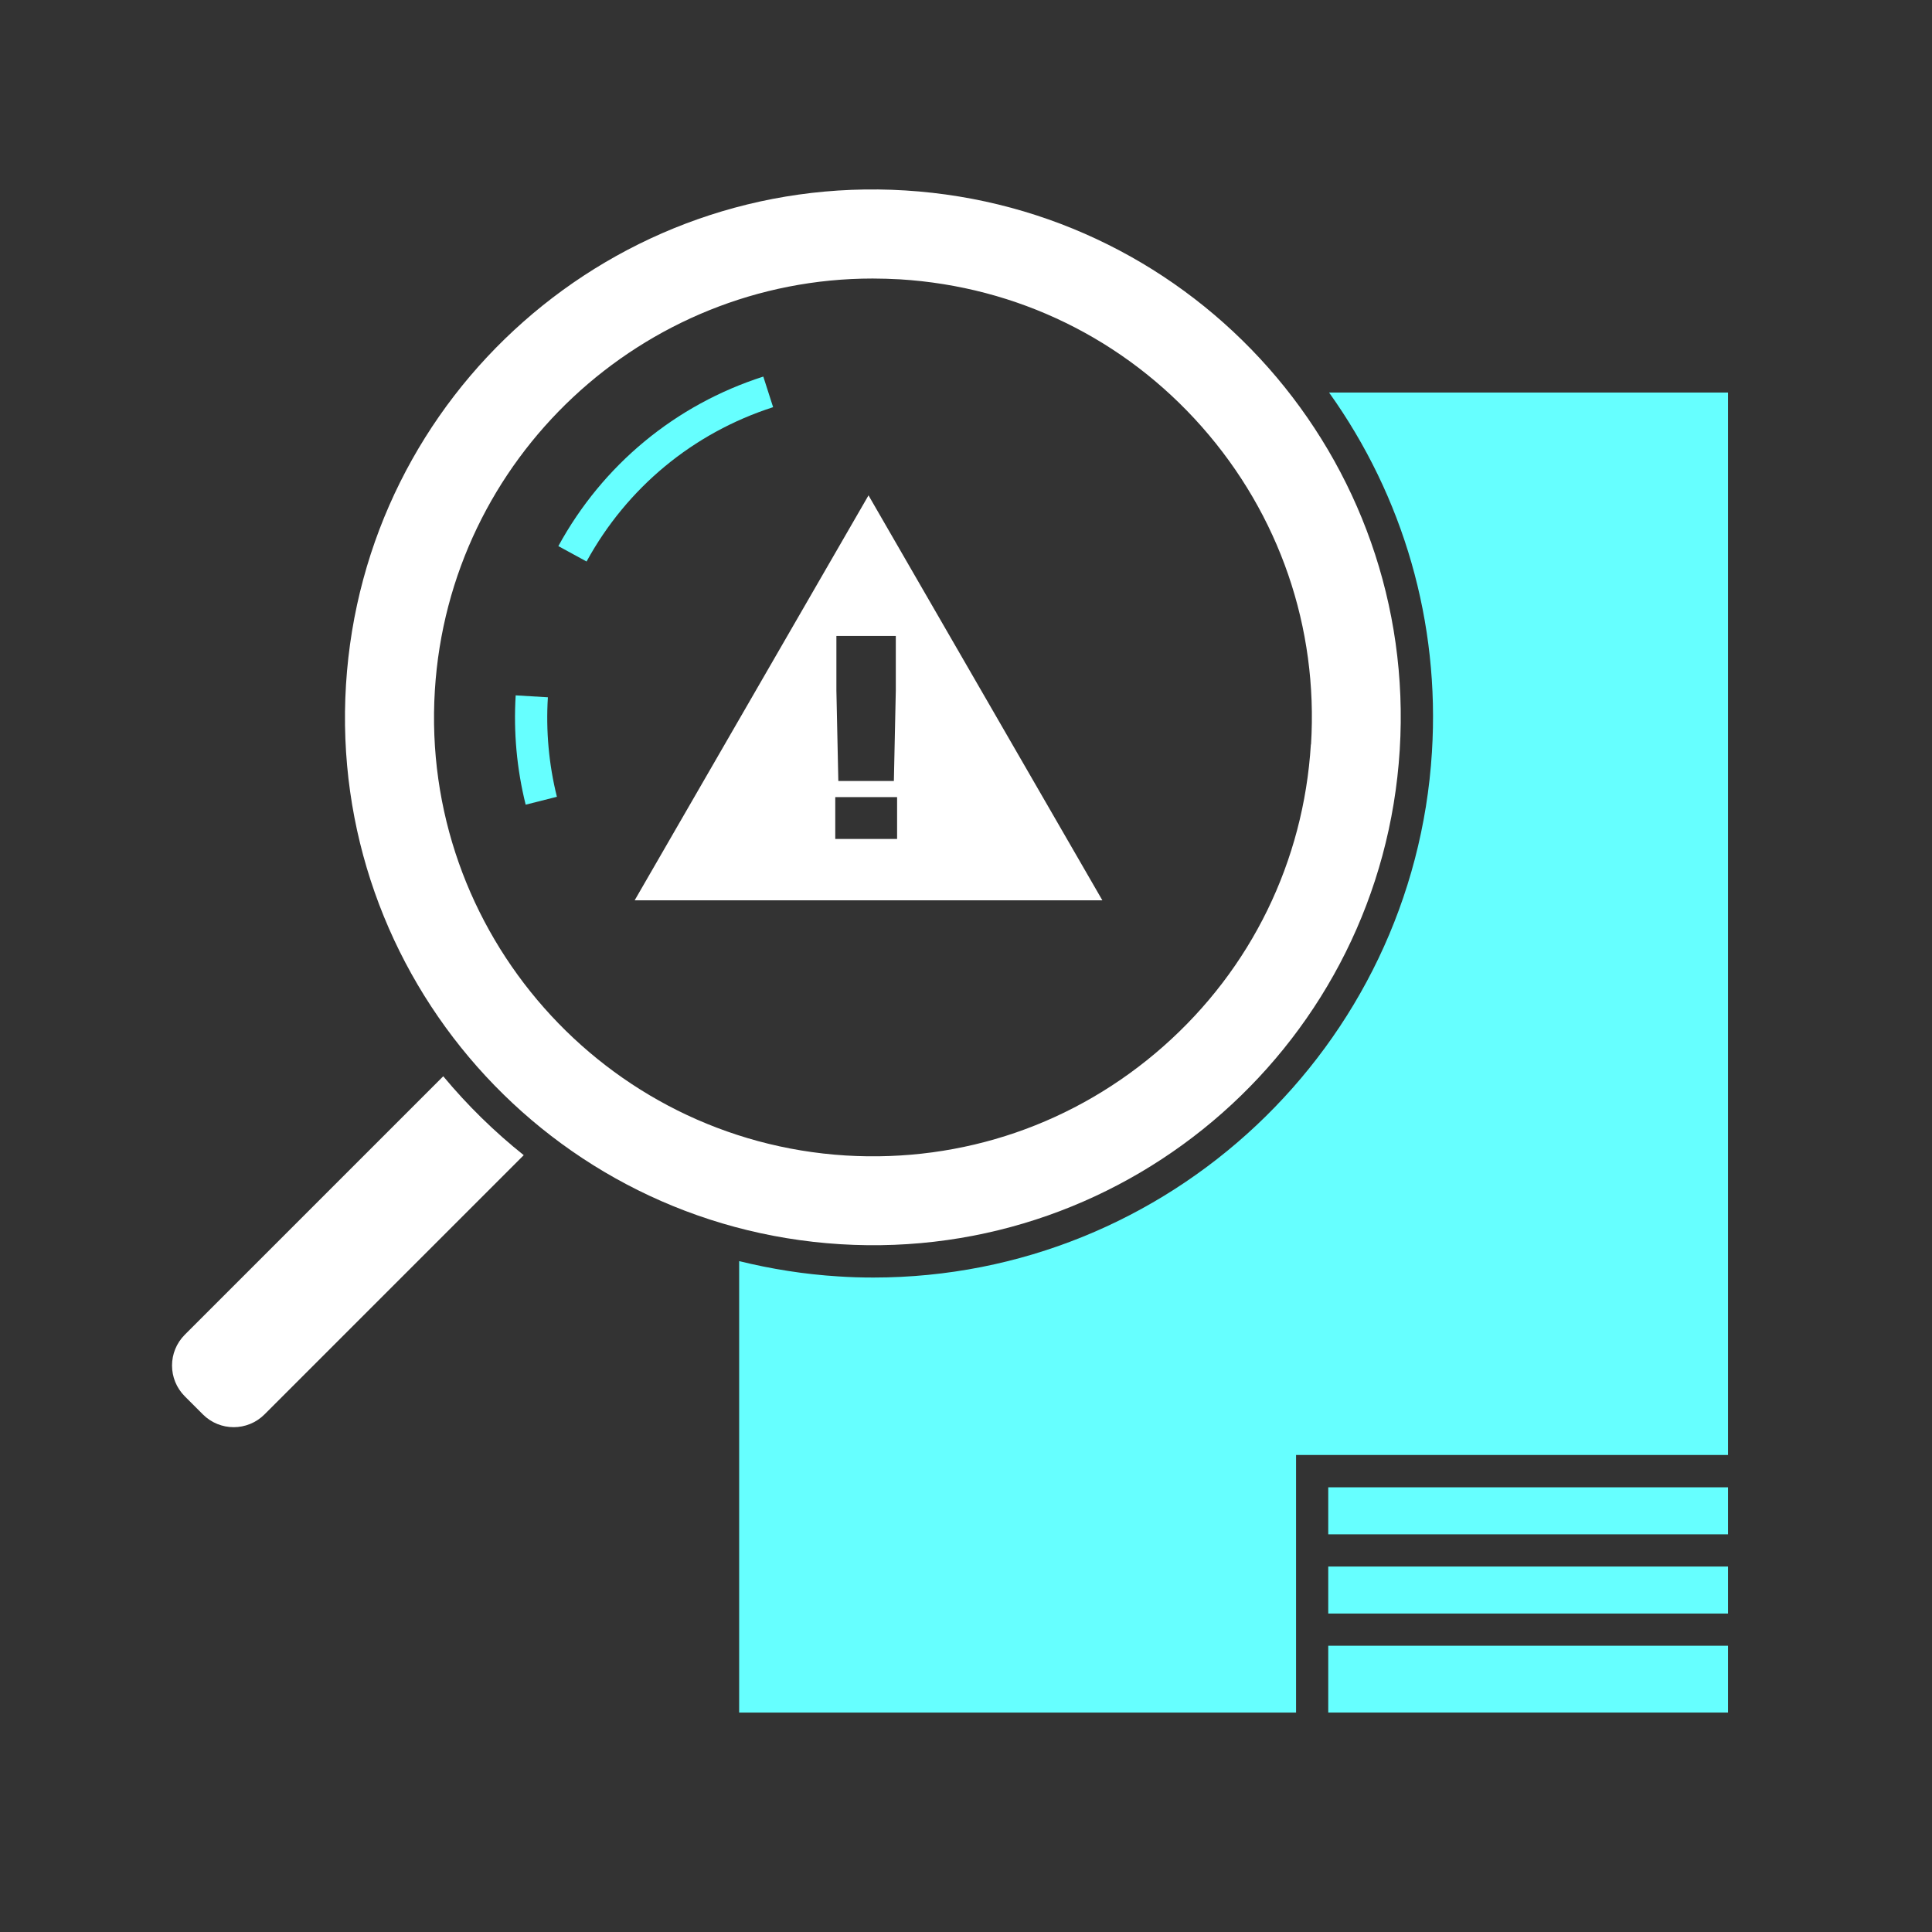
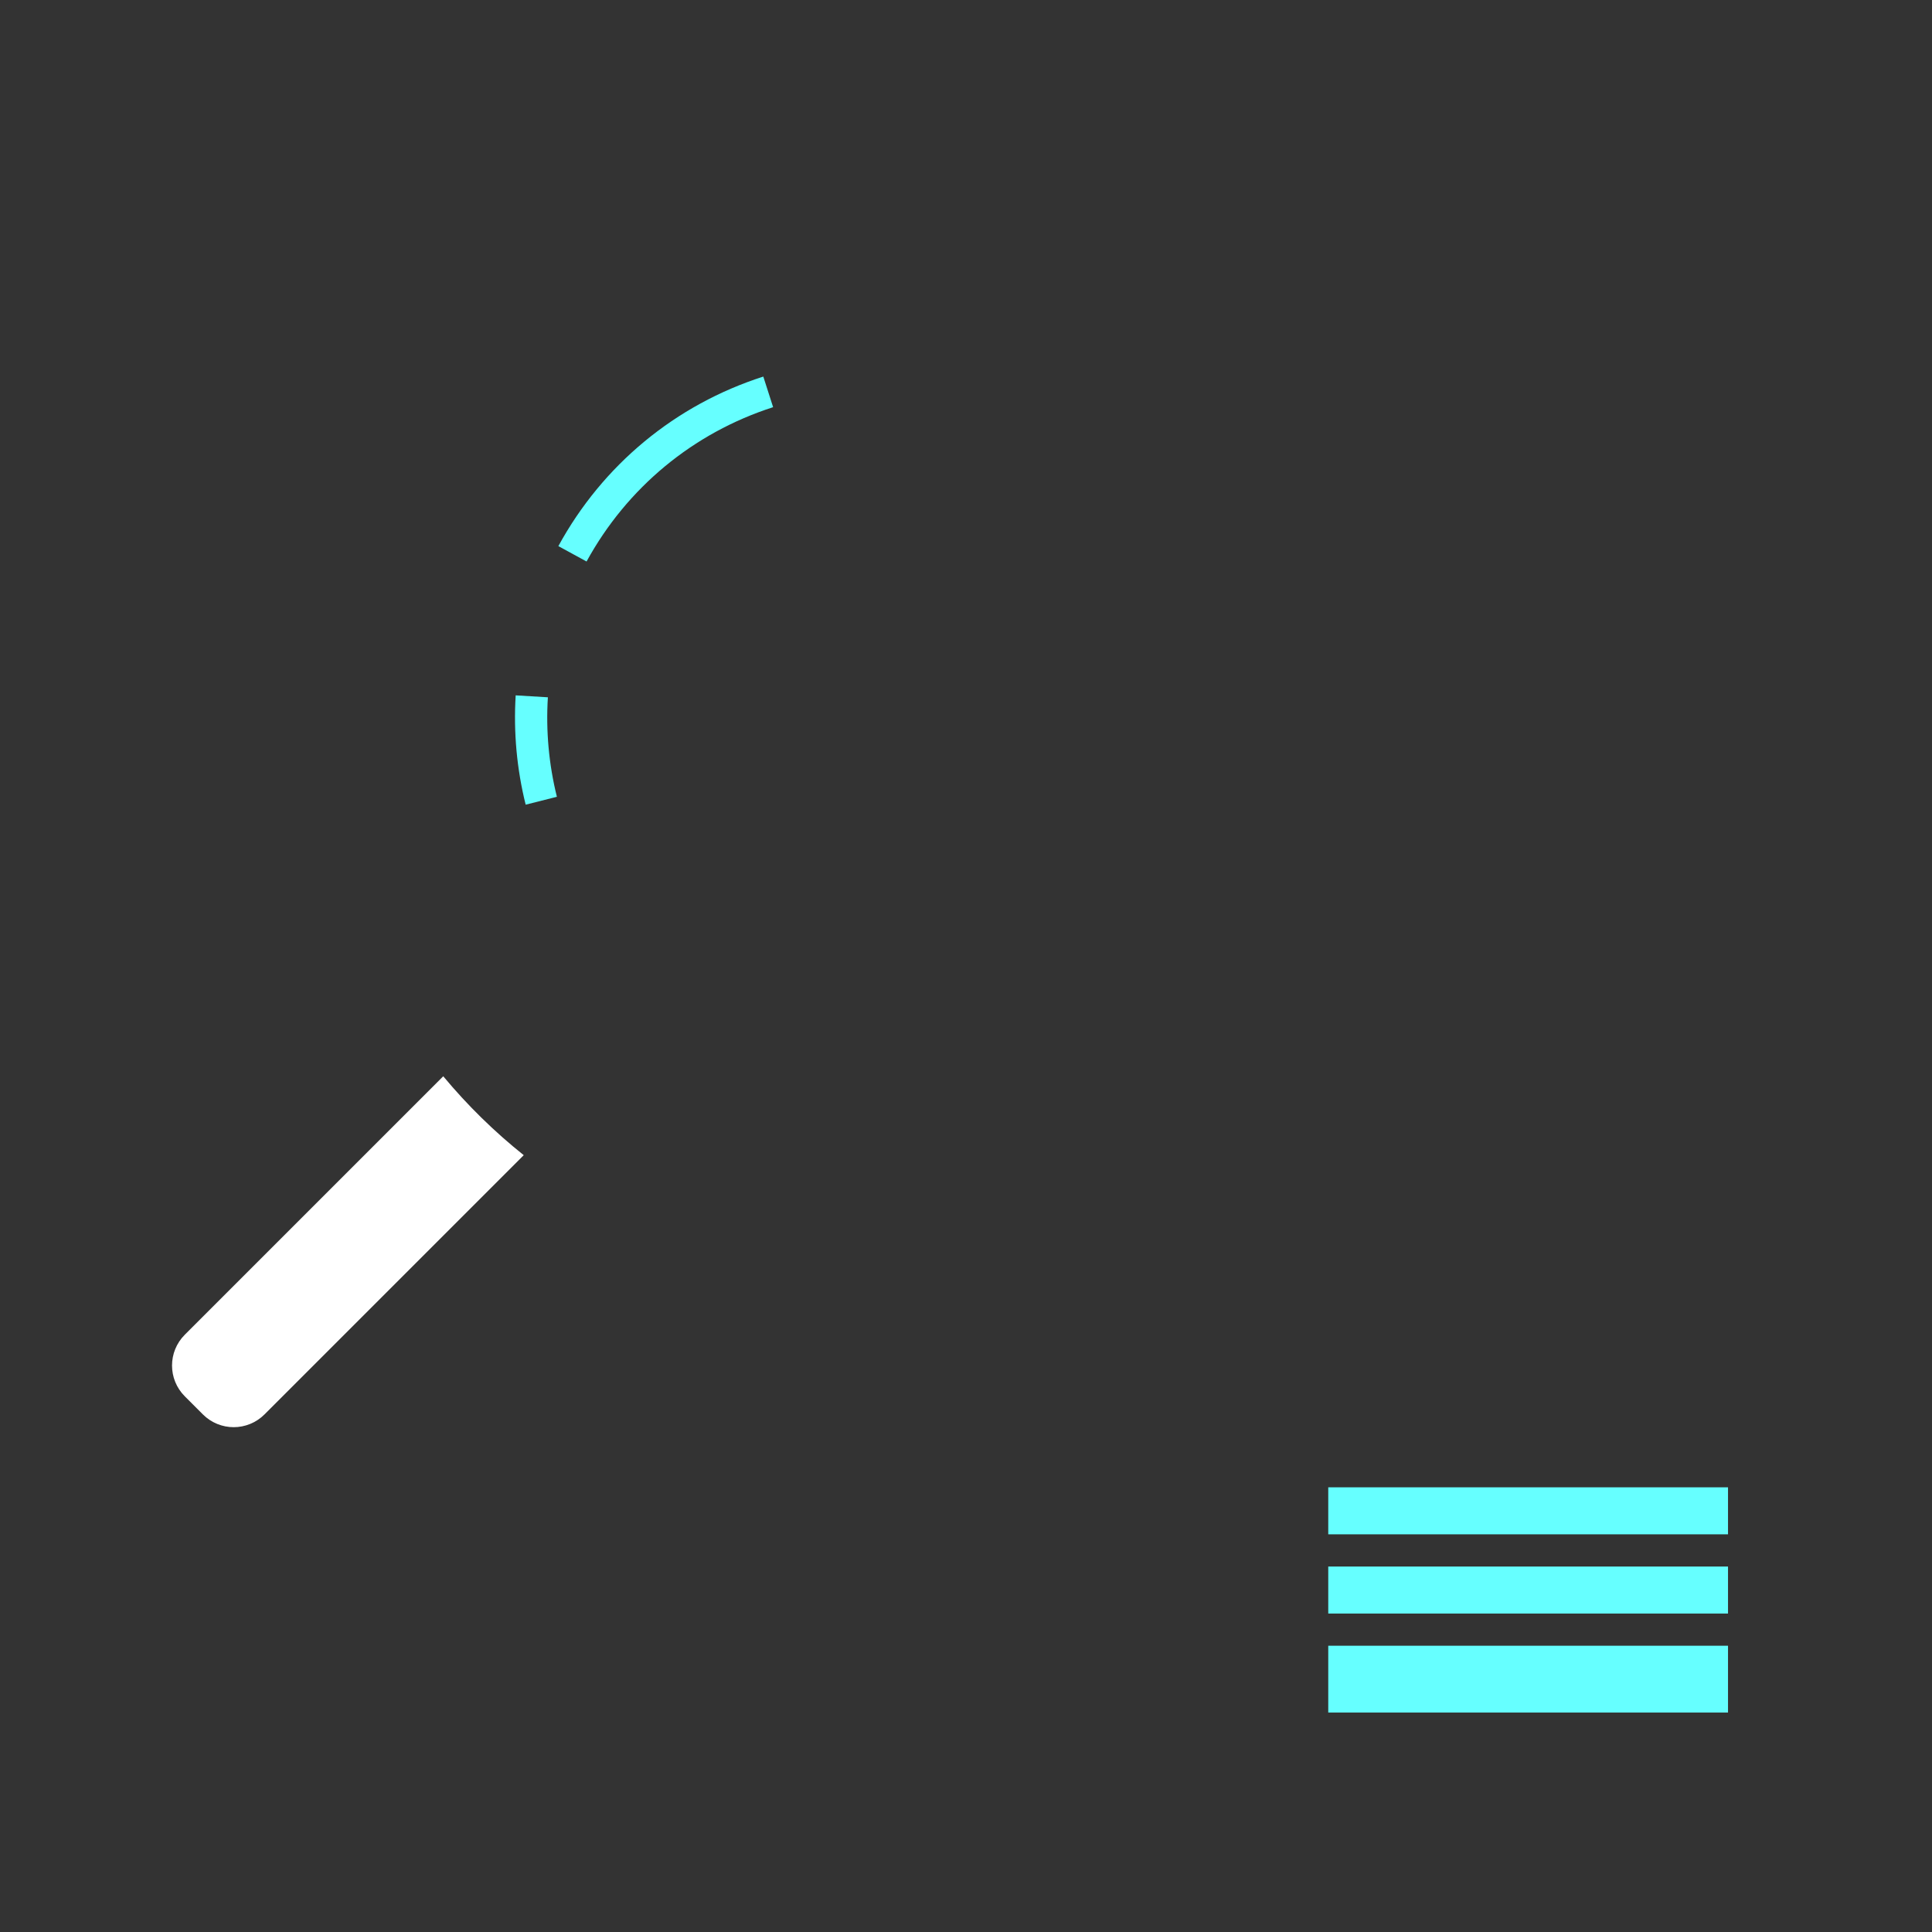
<svg xmlns="http://www.w3.org/2000/svg" id="_Слой_1" data-name="Слой 1" viewBox="0 0 120 120">
  <rect x="0" y="0" width="120" height="120" fill="#333333" stroke="none" />
  <defs>
    <style>
      .cls-1 {
        fill: #fff;
      }

      .cls-2 {
        fill: #6ff;
      }

      .cls-3 {
        fill: none;
      }
    </style>
  </defs>
  <rect class="cls-3" width="120" height="120" />
  <g>
    <rect class="cls-2" x="82.5" y="97.3" width="24.83" height="2.92" />
    <rect class="cls-2" x="82.5" y="92.38" width="24.83" height="2.92" />
    <rect class="cls-2" x="82.5" y="102.22" width="24.83" height="4.15" />
  </g>
-   <path class="cls-2" d="M32.65,49.98c-.55-2.21-.76-4.49-.62-6.79l2,.12c-.13,2.09,.06,4.17,.56,6.18l-1.94,.49Z" />
+   <path class="cls-2" d="M32.65,49.98c-.55-2.21-.76-4.49-.62-6.79l2,.12c-.13,2.09,.06,4.17,.56,6.18l-1.94,.49" />
  <path class="cls-2" d="M36.44,34.88l-1.76-.96c2.75-5.04,7.27-8.78,12.73-10.53l.61,1.9c-4.97,1.6-9.08,5-11.59,9.59Z" />
-   <path class="cls-1" d="M53.95,30.76l-14.53,25.16h29.05l-14.53-25.16Zm-1.99,8.74h3.68v3.39l-.12,5.62h-3.45l-.12-5.62v-3.39Zm-.08,12.61v-2.6h3.84v2.6h-3.84Z" />
-   <path class="cls-2" d="M82.55,24.38c4.63,6.48,6.89,14.28,6.39,22.33-1.13,18.3-16.37,32.64-34.69,32.64-.72,0-1.46-.02-2.18-.07-2.11-.13-4.17-.46-6.16-.95v28.04h34.59v-16h26.83V24.38h-24.79Z" />
  <path class="cls-1" d="M27.53,66.85l-16.05,16.05c-1.06,1.06-1.06,2.77,0,3.83l1.12,1.12c1.06,1.06,2.77,1.06,3.83,0l16.1-16.1c-1.83-1.46-3.5-3.1-4.99-4.89Z" />
-   <path class="cls-1" d="M56.24,11.83c-18.07-1.12-33.63,12.63-34.75,30.7s12.63,33.63,30.7,34.75c18.07,1.12,33.63-12.63,34.75-30.7S74.31,12.95,56.24,11.83Zm25.18,34.41c-.45,7.27-3.7,13.93-9.16,18.75-5.46,4.82-12.46,7.22-19.73,6.78-15-.93-26.45-13.89-25.52-28.89,.89-14.43,12.92-25.58,27.19-25.58,.56,0,1.13,.02,1.7,.05,7.27,.45,13.93,3.7,18.75,9.16,4.82,5.46,7.23,12.47,6.78,19.73Z" />
</svg>